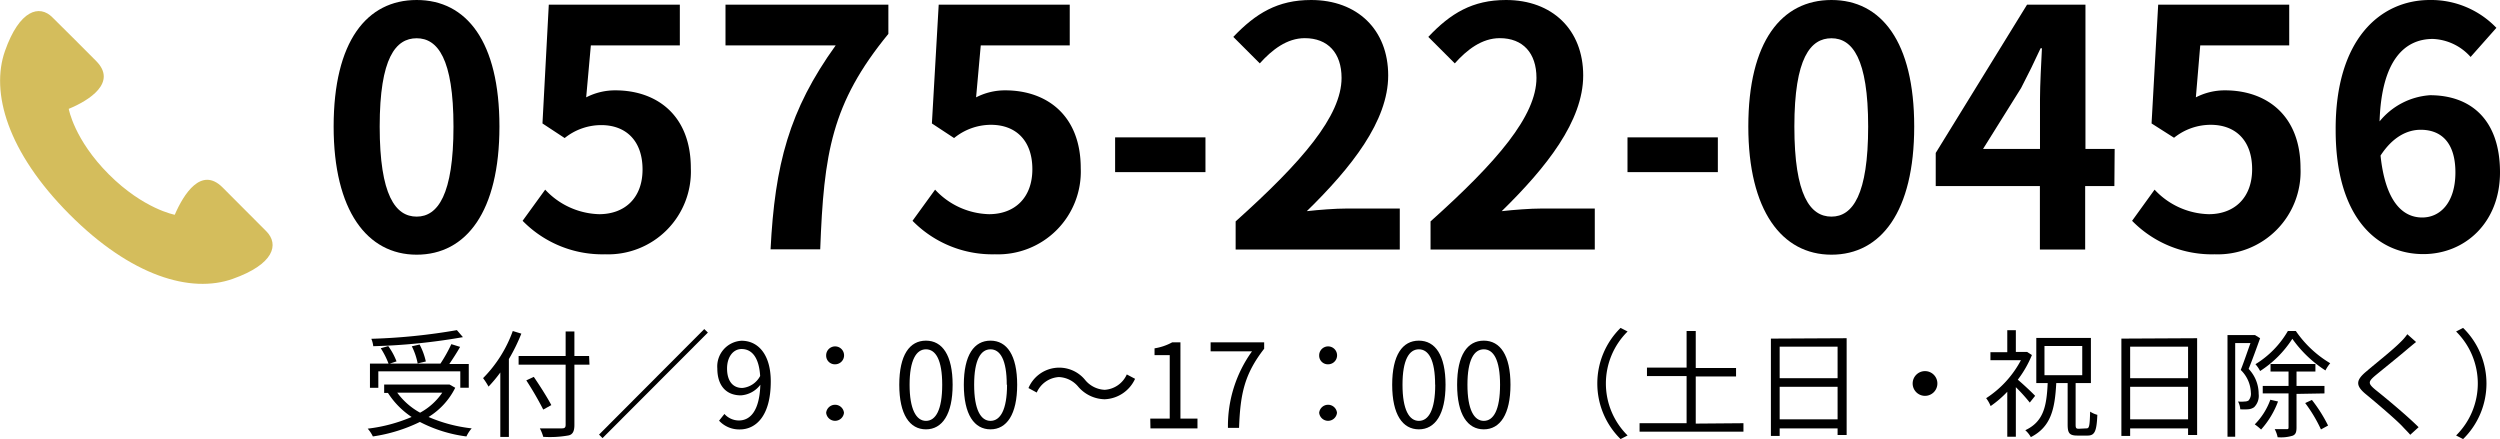
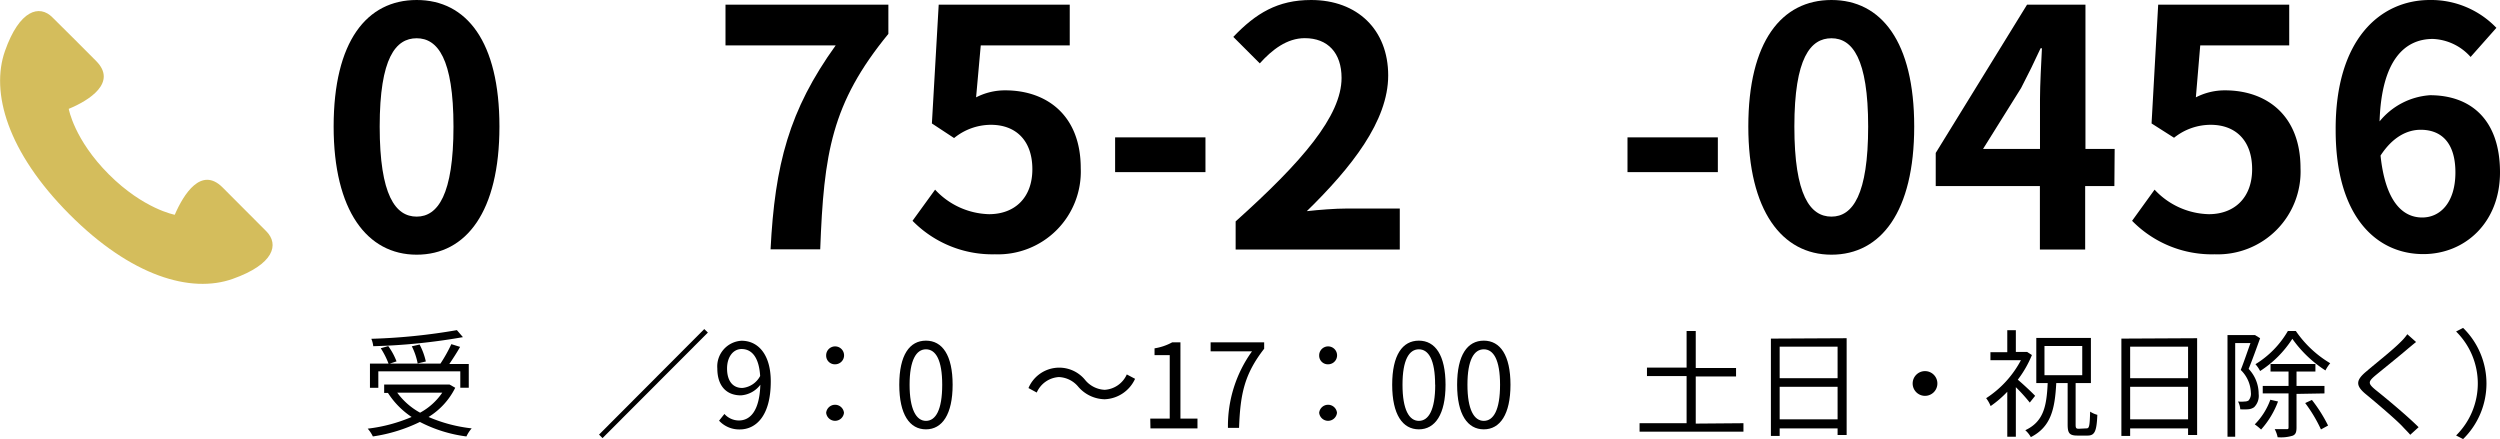
<svg xmlns="http://www.w3.org/2000/svg" width="256.79" height="45.1" viewBox="0 0 256.79 45.1">
  <defs>
    <style>
      .cls-1 {
        fill: #d4bd5c;
      }
    </style>
  </defs>
  <g id="レイヤー_2" data-name="レイヤー 2">
    <g>
      <path d="M46.76,39.83a7.38,7.38,0,0,1-2.74,3A15.36,15.36,0,0,0,48.45,44a3.48,3.48,0,0,0-.54.83,14.27,14.27,0,0,1-4.78-1.49,16.4,16.4,0,0,1-4.83,1.49,3.47,3.47,0,0,0-.53-.8,16.31,16.31,0,0,0,4.51-1.2,8.41,8.41,0,0,1-2.43-2.47l.12,0h-.51V39.5H46l.18,0Zm-7.9,0H38V37.35h1.91a8.39,8.39,0,0,0-.8-1.58l.77-.22a6.81,6.81,0,0,1,.85,1.57l-.7.23h5.21a15.22,15.22,0,0,0,1.12-2l.9.28c-.33.59-.75,1.23-1.11,1.76h2v2.44h-.87V38.14H38.86Zm8.69-5.2a62.09,62.09,0,0,1-9.21.93,2.75,2.75,0,0,0-.2-.76,61.43,61.43,0,0,0,8.79-.89ZM40.8,40.33a7.16,7.16,0,0,0,2.35,2.06,6.49,6.49,0,0,0,2.28-2.06Zm2.1-3a6.67,6.67,0,0,0-.6-1.76l.8-.18a6.9,6.9,0,0,1,.64,1.74Z" />
-       <path d="M53.55,34.27a18.57,18.57,0,0,1-1.28,2.61v8h-.88V38.26a14.06,14.06,0,0,1-1.21,1.45,7.08,7.08,0,0,0-.56-.87A13.19,13.19,0,0,0,52.67,34Zm7,3.19H59v6.19c0,.67-.19,1-.63,1.08a10.77,10.77,0,0,1-2.57.14,4.17,4.17,0,0,0-.35-.87c1,0,2,0,2.28,0s.37-.1.37-.37V37.46H53.27v-.89H58.1V34.05H59v2.52h1.51Zm-4.75,4.61a33.37,33.37,0,0,0-1.74-3l.77-.36c.63.92,1.42,2.17,1.8,2.9Z" />
      <path d="M72.34,33.8l.37.36L61.89,45l-.36-.36Z" />
      <path d="M74.41,42.52a2,2,0,0,0,1.48.67c1.14,0,2.12-.93,2.21-3.67a2.72,2.72,0,0,1-2,1.09c-1.46,0-2.42-.94-2.42-2.77A2.64,2.64,0,0,1,76.17,35c1.69,0,3,1.39,3,4.18,0,3.57-1.54,4.93-3.19,4.93a2.81,2.81,0,0,1-2.12-.9Zm3.67-3.9c-.11-1.81-.79-2.77-1.91-2.77-.84,0-1.49.79-1.49,2s.53,2,1.57,2A2.31,2.31,0,0,0,78.08,38.62Z" />
      <path d="M84.86,36.52a.92.92,0,1,1,.92.9A.89.89,0,0,1,84.86,36.52Zm0,5.88a.92.92,0,0,1,1.83,0,.92.92,0,0,1-1.83,0Z" />
      <path d="M92.37,39.52c0-3.06,1.06-4.53,2.74-4.53s2.74,1.49,2.74,4.53-1.07,4.58-2.74,4.58S92.37,42.58,92.37,39.52Zm4.41,0c0-2.56-.67-3.64-1.67-3.64S93.43,37,93.43,39.52s.68,3.71,1.68,3.71S96.78,42.11,96.78,39.52Z" />
-       <path d="M99,39.52c0-3.06,1.06-4.53,2.74-4.53s2.74,1.49,2.74,4.53-1.07,4.58-2.74,4.58S99,42.58,99,39.52Zm4.41,0c0-2.56-.67-3.64-1.67-3.64s-1.68,1.08-1.68,3.64.68,3.71,1.68,3.71S103.44,42.11,103.44,39.52Z" />
      <path d="M110.76,39.73a2.73,2.73,0,0,0-2-1,2.66,2.66,0,0,0-2.27,1.59l-.85-.46a3.43,3.43,0,0,1,5.83-.82,2.76,2.76,0,0,0,2,1,2.66,2.66,0,0,0,2.27-1.58l.85.45a3.58,3.58,0,0,1-3.13,2.1A3.67,3.67,0,0,1,110.76,39.73Z" />
      <path d="M118.15,43h2V36.48h-1.56v-.7a5.6,5.6,0,0,0,1.82-.62h.84V43H123V44h-4.83Z" />
      <path d="M128.6,36.09h-4.25v-.93h5.5v.66c-2.06,2.65-2.45,4.69-2.58,8.13h-1.14A13.1,13.1,0,0,1,128.6,36.09Z" />
      <path d="M135.5,36.52a.92.92,0,1,1,.92.9A.89.89,0,0,1,135.5,36.52Zm0,5.88a.92.92,0,0,1,1.83,0,.92.92,0,0,1-1.83,0Z" />
      <path d="M143,39.52c0-3.06,1.06-4.53,2.74-4.53s2.74,1.49,2.74,4.53-1.07,4.58-2.74,4.58S143,42.58,143,39.52Zm4.41,0c0-2.56-.67-3.64-1.67-3.64s-1.68,1.08-1.68,3.64.68,3.71,1.68,3.71S147.42,42.11,147.42,39.52Z" />
      <path d="M149.67,39.52c0-3.06,1.06-4.53,2.74-4.53s2.74,1.49,2.74,4.53-1.07,4.58-2.74,4.58S149.67,42.58,149.67,39.52Zm4.41,0c0-2.56-.67-3.64-1.67-3.64s-1.68,1.08-1.68,3.64.68,3.71,1.68,3.71S154.08,42.11,154.08,39.52Z" />
-       <path d="M164.07,39.39a8,8,0,0,1,2.39-5.71l.72.37a7.51,7.51,0,0,0,0,10.68l-.72.37A8,8,0,0,1,164.07,39.39Z" />
      <path d="M179.08,43.47v.87H168.41v-.87h4.83V38.63h-4.07v-.87h4.07V34h.94v3.8h4.14v.87h-4.14v4.84Z" />
      <path d="M189.68,34.74v9.94h-.93V44H182.8v.78h-.9v-10Zm-6.88.87v3.24h5.95V35.61Zm5.95,7.46V39.73H182.8v3.34Z" />
      <path d="M197.74,38.12a1.27,1.27,0,1,1-1.28,1.27A1.27,1.27,0,0,1,197.74,38.12Z" />
      <path d="M208.49,41.35a17.88,17.88,0,0,0-1.43-1.58v5.09h-.88V40.24a10.8,10.8,0,0,1-1.71,1.47,3.55,3.55,0,0,0-.46-.81A10.47,10.47,0,0,0,207.58,37h-3.13v-.82h1.73V33.92h.88v2.23h1l.16,0,.49.32A11.12,11.12,0,0,1,207.26,39c.53.44,1.53,1.38,1.78,1.66ZM214.33,44c.27,0,.32-.26.36-1.72a2.58,2.58,0,0,0,.74.33c-.07,1.67-.26,2.13-1,2.13h-1.05c-.84,0-1-.27-1-1.16V39.35h-1.17c-.14,2.67-.54,4.49-2.61,5.55a2.74,2.74,0,0,0-.57-.71c1.89-.89,2.19-2.47,2.3-4.84h-1.17V34.71h5.61v4.64H213.2v4.27c0,.36.06.42.33.42ZM210,38.54h3.88v-3H210Z" />
      <path d="M225.68,34.74v9.94h-.93V44H218.8v.78h-.9v-10Zm-6.88.87v3.24h5.95V35.61Zm5.95,7.46V39.73H218.8v3.34Z" />
      <path d="M232.15,34.74c-.36,1-.79,2.2-1.18,3.15A3.72,3.72,0,0,1,232,40.46a1.64,1.64,0,0,1-.47,1.37,1.21,1.21,0,0,1-.62.21,5.2,5.2,0,0,1-.8,0,1.87,1.87,0,0,0-.23-.8,3.34,3.34,0,0,0,.69,0,.75.75,0,0,0,.39-.1,1.06,1.06,0,0,0,.24-.82A3.4,3.4,0,0,0,230.16,38c.35-.88.7-1.94,1-2.76h-1.57v9.62h-.79V34.42h2.68l.15,0Zm1.84,6.5a9,9,0,0,1-1.74,2.88,5.56,5.56,0,0,0-.65-.53,6.89,6.89,0,0,0,1.6-2.53ZM235.82,34a11.2,11.2,0,0,0,3.53,3.31,3.8,3.8,0,0,0-.49.74,12.27,12.27,0,0,1-3.4-3.25,11,11,0,0,1-3.31,3.31,3.34,3.34,0,0,0-.48-.7A9.68,9.68,0,0,0,235,34Zm.07,6.46v3.44c0,.47-.08.72-.39.85a4.06,4.06,0,0,1-1.55.16,3.08,3.08,0,0,0-.3-.83c.57,0,1.06,0,1.21,0s.21,0,.21-.19V40.41h-2.65v-.77h2.65V38.16h-1.85v-.77h4.61v.77h-1.94v1.48h2.87v.77Zm1.58.62a15,15,0,0,1,1.66,2.63l-.73.4a14.83,14.83,0,0,0-1.62-2.71Z" />
      <path d="M248.17,35.13c-.26.2-.62.51-.82.67-.82.71-2.53,2.08-3.4,2.8-.72.62-.72.8.05,1.44,1.08.86,3.27,2.68,4.43,3.84l-.86.78c-.24-.29-.56-.59-.81-.87-.65-.69-2.63-2.38-3.75-3.3s-1-1.47.09-2.37c.88-.76,2.68-2.17,3.49-3a5.14,5.14,0,0,0,.68-.79Z" />
      <path d="M255.4,39.39A8,8,0,0,1,253,45.1l-.72-.37a7.51,7.51,0,0,0,0-10.68l.72-.37A8,8,0,0,1,255.4,39.39Z" />
    </g>
    <path class="cls-1" d="M22.86,19.25c-2.19-2.19-4,.7-4.91,2.81,0,0-3.2-.58-6.77-4.15s-4.12-6.73-4.12-6.73c2.12-.87,5-2.71,2.82-4.91C9.12,5.5,6.26,2.64,5.39,1.79,4.06.44,2,1,.51,5.24S.75,15.6,7.12,22s12.5,8.16,16.77,6.65,4.8-3.55,3.46-4.9Z" />
    <g>
      <path d="M34.27,13C34.27,4.25,37.67,0,42.8,0s8.5,4.28,8.5,13-3.4,13.16-8.5,13.16S34.27,21.62,34.27,13Zm12.31,0c0-7-1.64-9.07-3.78-9.07S39,5.92,39,13s1.63,9.25,3.8,9.25S46.58,20,46.58,13Z" />
-       <path d="M53.68,22.68,56,19.48A7.85,7.85,0,0,0,61.54,22C64.15,22,66,20.36,66,17.41s-1.7-4.56-4.25-4.56A6,6,0,0,0,58,14.18l-2.28-1.5L56.37.48H69.83V4.66H60.69L60.21,10a6.48,6.48,0,0,1,3-.72c4.21,0,7.75,2.52,7.75,8a8.5,8.5,0,0,1-8.81,8.84A11.46,11.46,0,0,1,53.68,22.68Z" />
      <path d="M85.84,4.66H74.52V.48H91.25v3c-5.85,7.14-6.63,12.27-7,22.13H79.15C79.59,16.9,81.05,11.32,85.84,4.66Z" />
      <path d="M93.73,22.68l2.32-3.2A7.81,7.81,0,0,0,101.59,22c2.62,0,4.45-1.67,4.45-4.62s-1.7-4.56-4.25-4.56A6,6,0,0,0,98,14.18l-2.28-1.5L96.42.48h13.46V4.66h-9.14L100.26,10a6.48,6.48,0,0,1,3-.72c4.21,0,7.75,2.52,7.75,8a8.5,8.5,0,0,1-8.81,8.84A11.48,11.48,0,0,1,93.73,22.68Z" />
      <path d="M114.54,14.11h9.28v3.57h-9.28Z" />
      <path d="M126.92,22.74C133.75,16.62,137.8,11.9,137.8,8c0-2.55-1.4-4.08-3.78-4.08-1.83,0-3.36,1.19-4.62,2.59l-2.72-2.72C129,1.36,131.24,0,134.67,0c4.76,0,7.92,3.06,7.92,7.75s-3.77,9.45-8.36,13.94c1.26-.14,2.92-.27,4.08-.27h5.47v4.21H126.92Z" />
-       <path d="M146.94,22.74C153.78,16.62,157.82,11.9,157.82,8c0-2.55-1.39-4.08-3.77-4.08-1.84,0-3.37,1.19-4.62,2.59l-2.72-2.72C149,1.36,151.26,0,154.69,0c4.76,0,7.93,3.06,7.93,7.75s-3.78,9.45-8.37,13.94c1.26-.14,2.93-.27,4.08-.27h5.48v4.21H146.94Z" />
      <path d="M167.17,14.11h9.28v3.57h-9.28Z" />
      <path d="M179.58,13C179.58,4.25,183,0,188.12,0s8.5,4.28,8.5,13-3.4,13.16-8.5,13.16S179.58,21.62,179.58,13Zm12.31,0c0-7-1.63-9.07-3.77-9.07s-3.81,2-3.81,9.07,1.63,9.25,3.81,9.25S191.89,20,191.89,13Z" />
      <path d="M217.18,19.11h-3v6.52h-4.65V19.11H198.83v-3.4L208.21.48h6V15.3h3Zm-7.64-3.81V10.17c0-1.47.13-3.74.2-5.21h-.14c-.61,1.33-1.29,2.72-2,4.08l-3.91,6.26Z" />
      <path d="M219,22.68l2.31-3.2A7.85,7.85,0,0,0,226.88,22c2.61,0,4.45-1.67,4.45-4.62s-1.7-4.56-4.25-4.56a6,6,0,0,0-3.77,1.33L221,12.68l.68-12.2h13.46V4.66H226L225.55,10a6.48,6.48,0,0,1,3-.72c4.21,0,7.75,2.52,7.75,8a8.5,8.5,0,0,1-8.81,8.84A11.46,11.46,0,0,1,219,22.68Z" />
      <path d="M253.77,5.85A5.47,5.47,0,0,0,249.89,4c-2.89,0-5.27,2.18-5.47,8.47a7.32,7.32,0,0,1,5.17-2.69c4.21,0,7.2,2.52,7.2,7.92,0,5.17-3.6,8.4-7.88,8.4-4.8,0-9-3.84-9-12.72C239.86,4,244.52,0,249.59,0a9.29,9.29,0,0,1,6.83,2.86Zm-1.56,11.86c0-3-1.4-4.38-3.57-4.38-1.36,0-2.86.71-4.12,2.65.48,4.59,2.18,6.36,4.28,6.36C250.68,22.34,252.21,20.77,252.21,17.71Z" />
    </g>
  </g>
</svg>